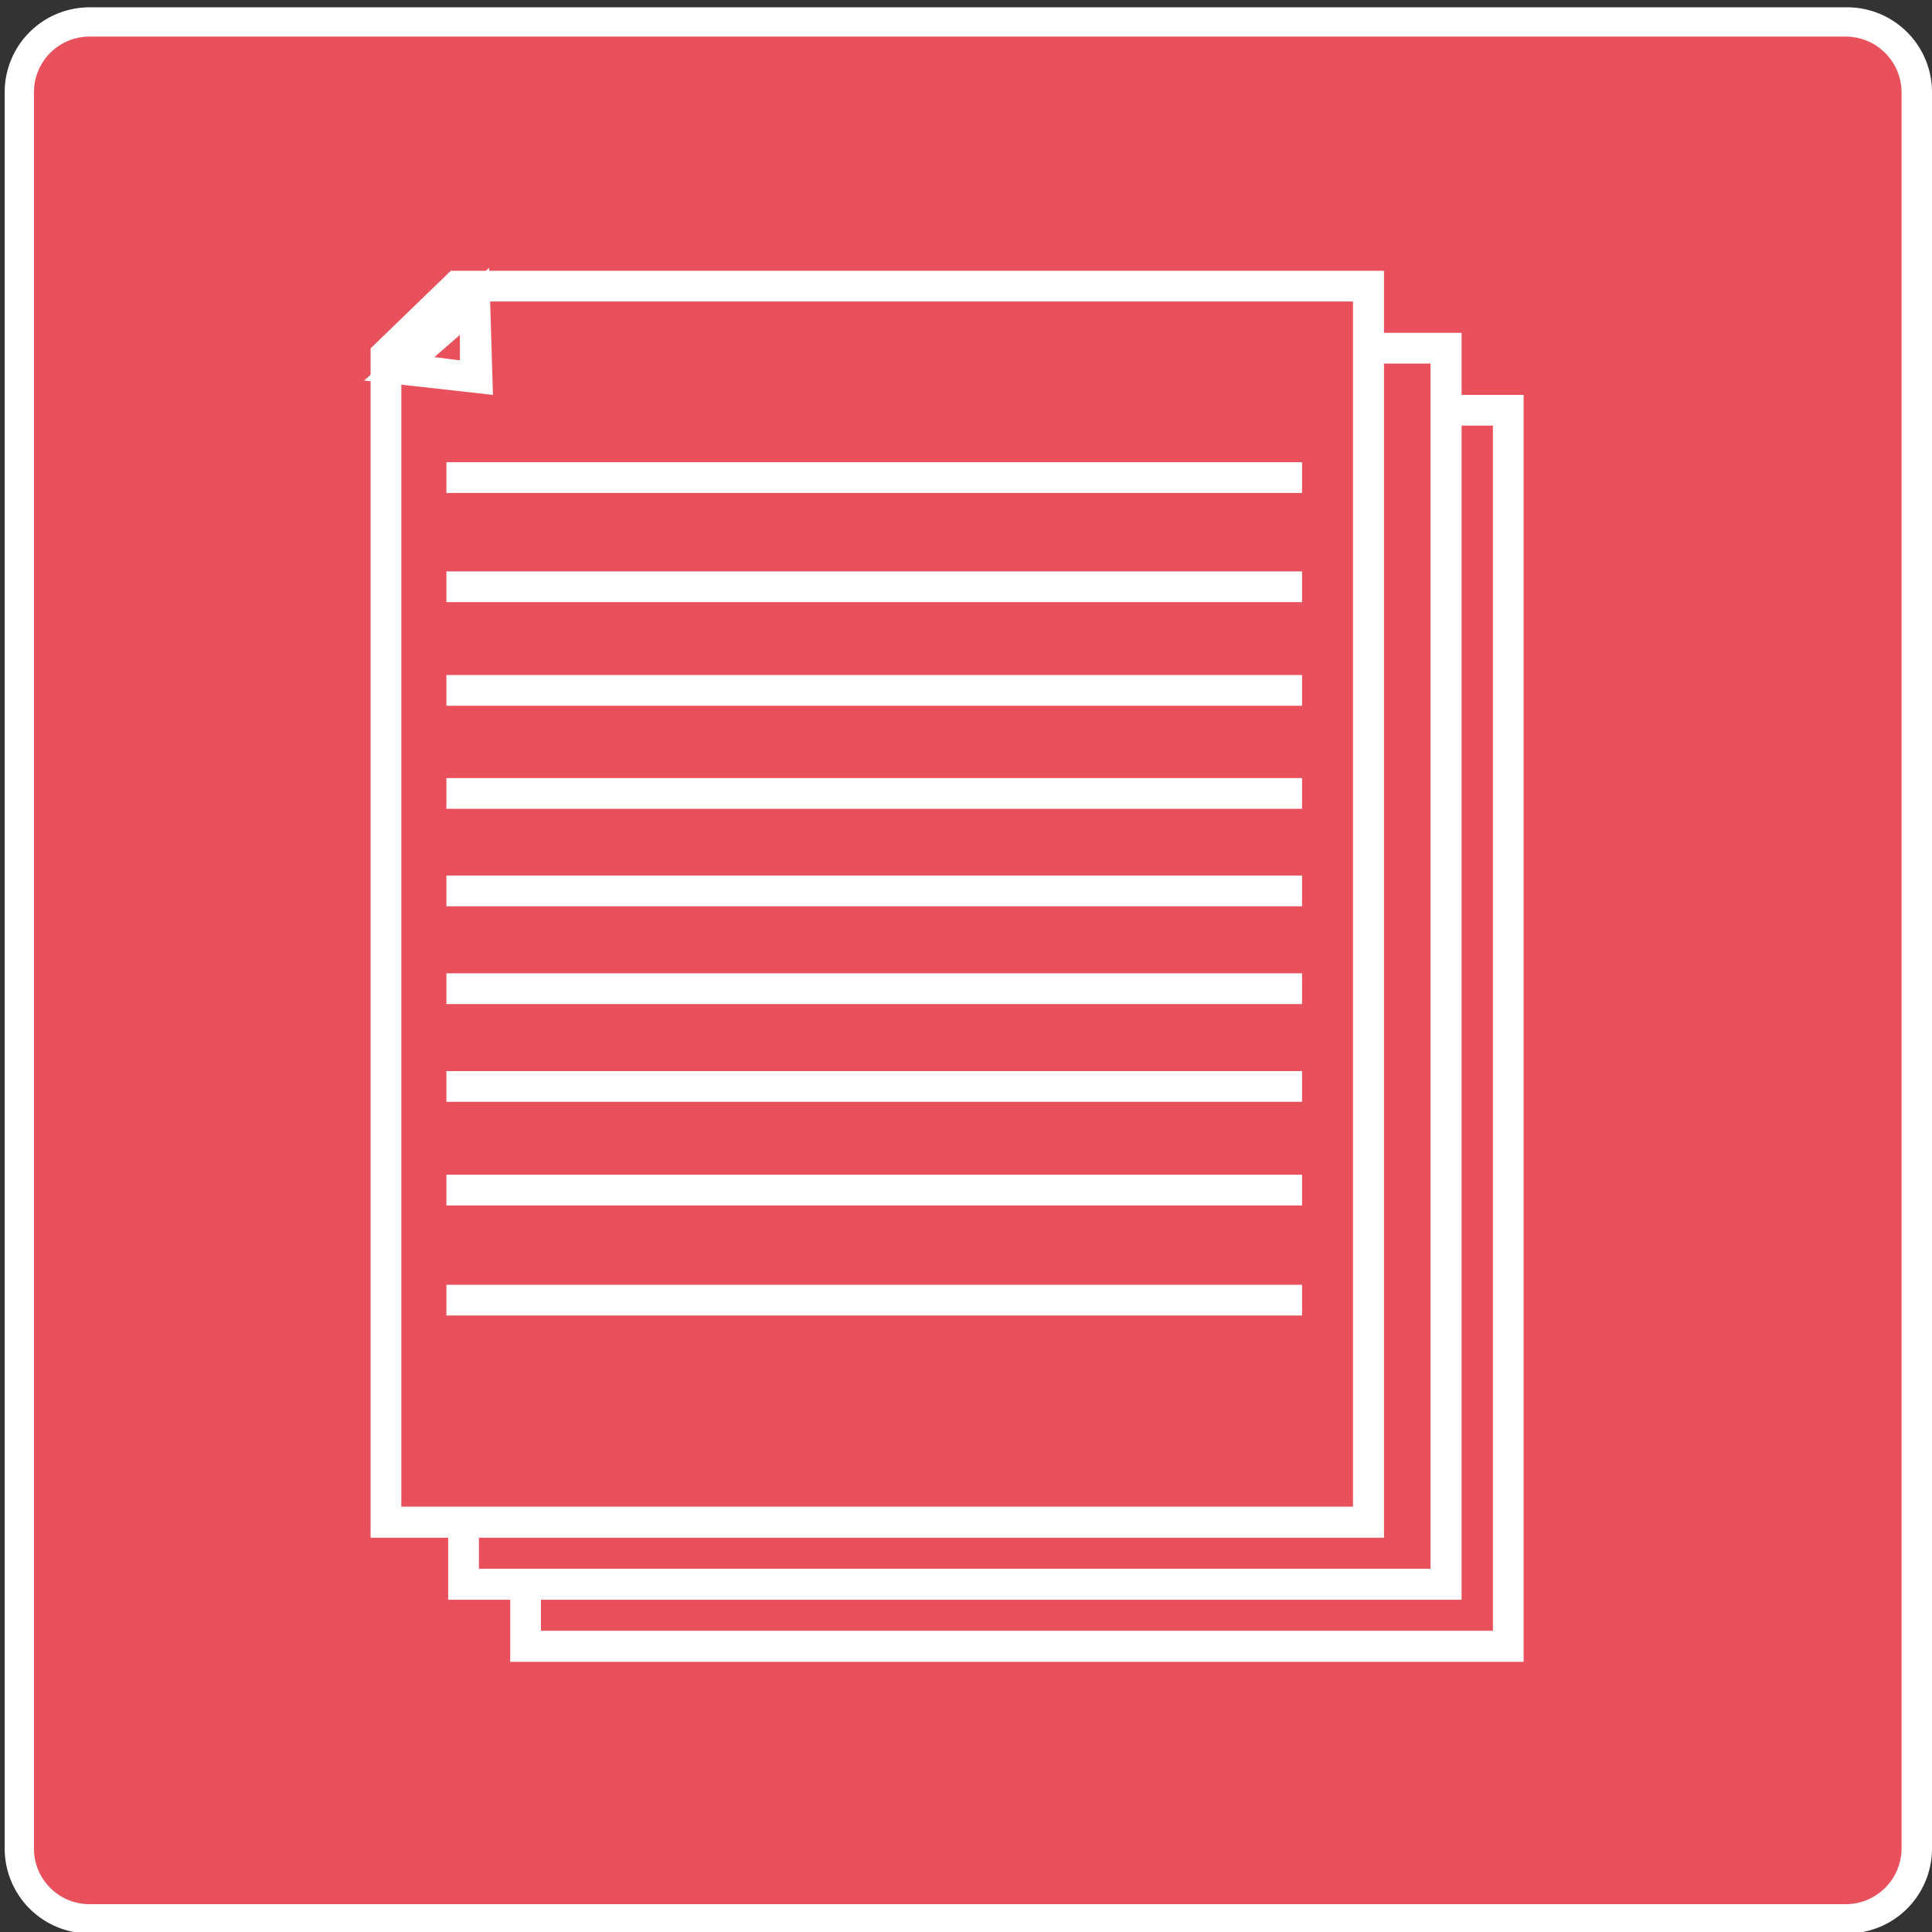
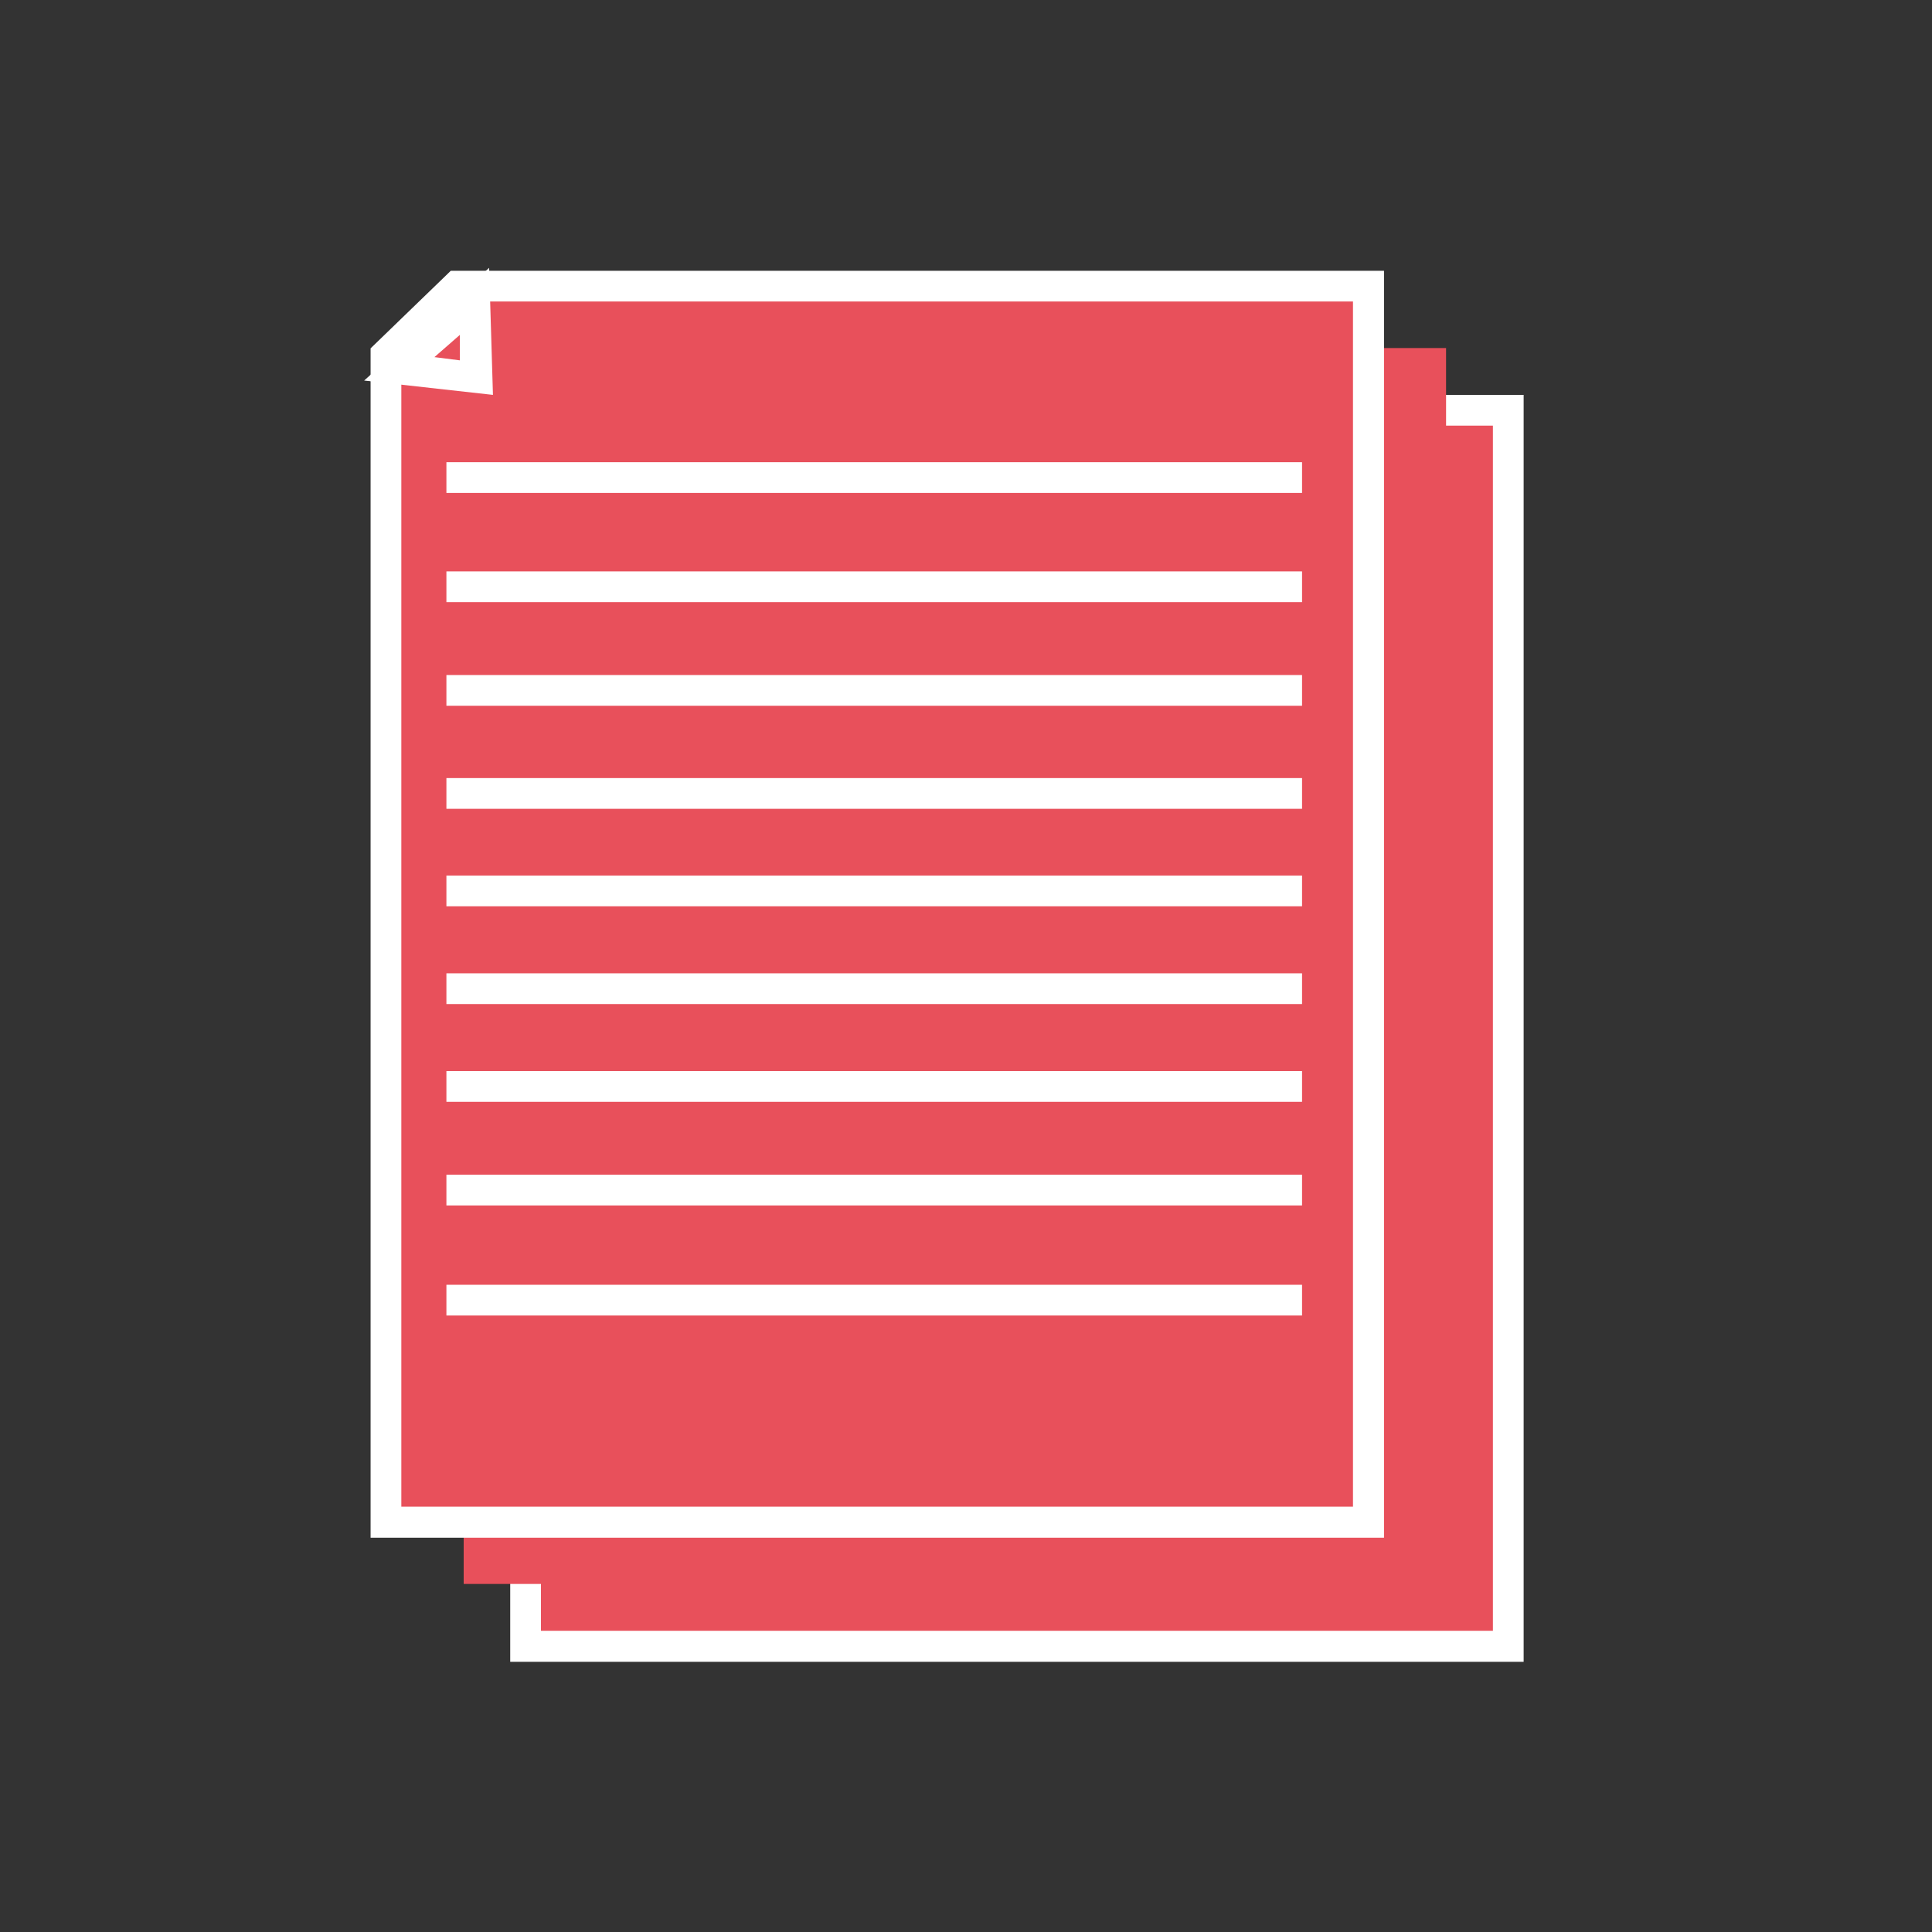
<svg xmlns="http://www.w3.org/2000/svg" id="Layer_1" data-name="Layer 1" viewBox="0 0 66 66">
  <rect x="0" y="0" width="66" height="66" fill="#333333" stroke="none" />
  <defs>
    <style>.cls-1{fill:#E8505B;}.cls-2{fill:#fff;}</style>
  </defs>
-   <rect class="cls-1" x="0.65" y="0.75" width="64.81" height="64.81" rx="2.64" />
-   <path class="cls-2" d="M63.06,66.05h-60a2.9,2.9,0,0,1-2.9-2.9v-60A2.9,2.9,0,0,1,3.05.25h60A2.9,2.9,0,0,1,66,3.15v60A2.9,2.9,0,0,1,63.06,66.05Zm-60-64.8a1.9,1.9,0,0,0-1.9,1.9v60a1.9,1.9,0,0,0,1.9,1.9h60a1.91,1.91,0,0,0,1.9-1.9v-60a1.91,1.91,0,0,0-1.9-1.9Z" />
  <rect class="cls-1" x="17.96" y="14.02" width="33.56" height="42.22" />
  <path class="cls-2" d="M52.05,56.77H17.43V13.49H52.05ZM18.48,55.71H51V14.54H18.48Z" />
  <rect class="cls-1" x="15.84" y="11.89" width="33.56" height="42.22" />
-   <path class="cls-2" d="M49.93,54.65H15.31V11.37H49.93ZM16.36,53.59H48.87V12.42H16.36Z" />
  <polygon class="cls-1" points="46.75 52 13.19 52 13.19 12.12 15.61 9.78 46.75 9.78 46.75 52" />
  <path class="cls-2" d="M47.28,52.53H12.66V11.9L15.4,9.25H47.28ZM13.71,51.47H46.22V10.3H15.82l-2.11,2Z" />
-   <polygon class="cls-1" points="16.3 12.9 16.22 10.28 13.66 12.59 16.3 12.9" />
  <path class="cls-2" d="M16.84,13.49,12.44,13l4.27-3.85Zm-2-1.29.87.11,0-.87Z" />
  <rect class="cls-2" x="15.25" y="15.79" width="29.23" height="1.05" />
  <rect class="cls-2" x="15.25" y="19.52" width="29.23" height="1.05" />
  <rect class="cls-2" x="15.25" y="23.06" width="29.23" height="1.05" />
  <rect class="cls-2" x="15.25" y="26.58" width="29.23" height="1.05" />
  <rect class="cls-2" x="15.25" y="29.91" width="29.23" height="1.05" />
  <rect class="cls-2" x="15.25" y="33.25" width="29.23" height="1.05" />
  <rect class="cls-2" x="15.25" y="36.59" width="29.23" height="1.05" />
  <rect class="cls-2" x="15.25" y="40.13" width="29.23" height="1.05" />
  <rect class="cls-2" x="15.25" y="43.89" width="29.23" height="1.05" />
</svg>